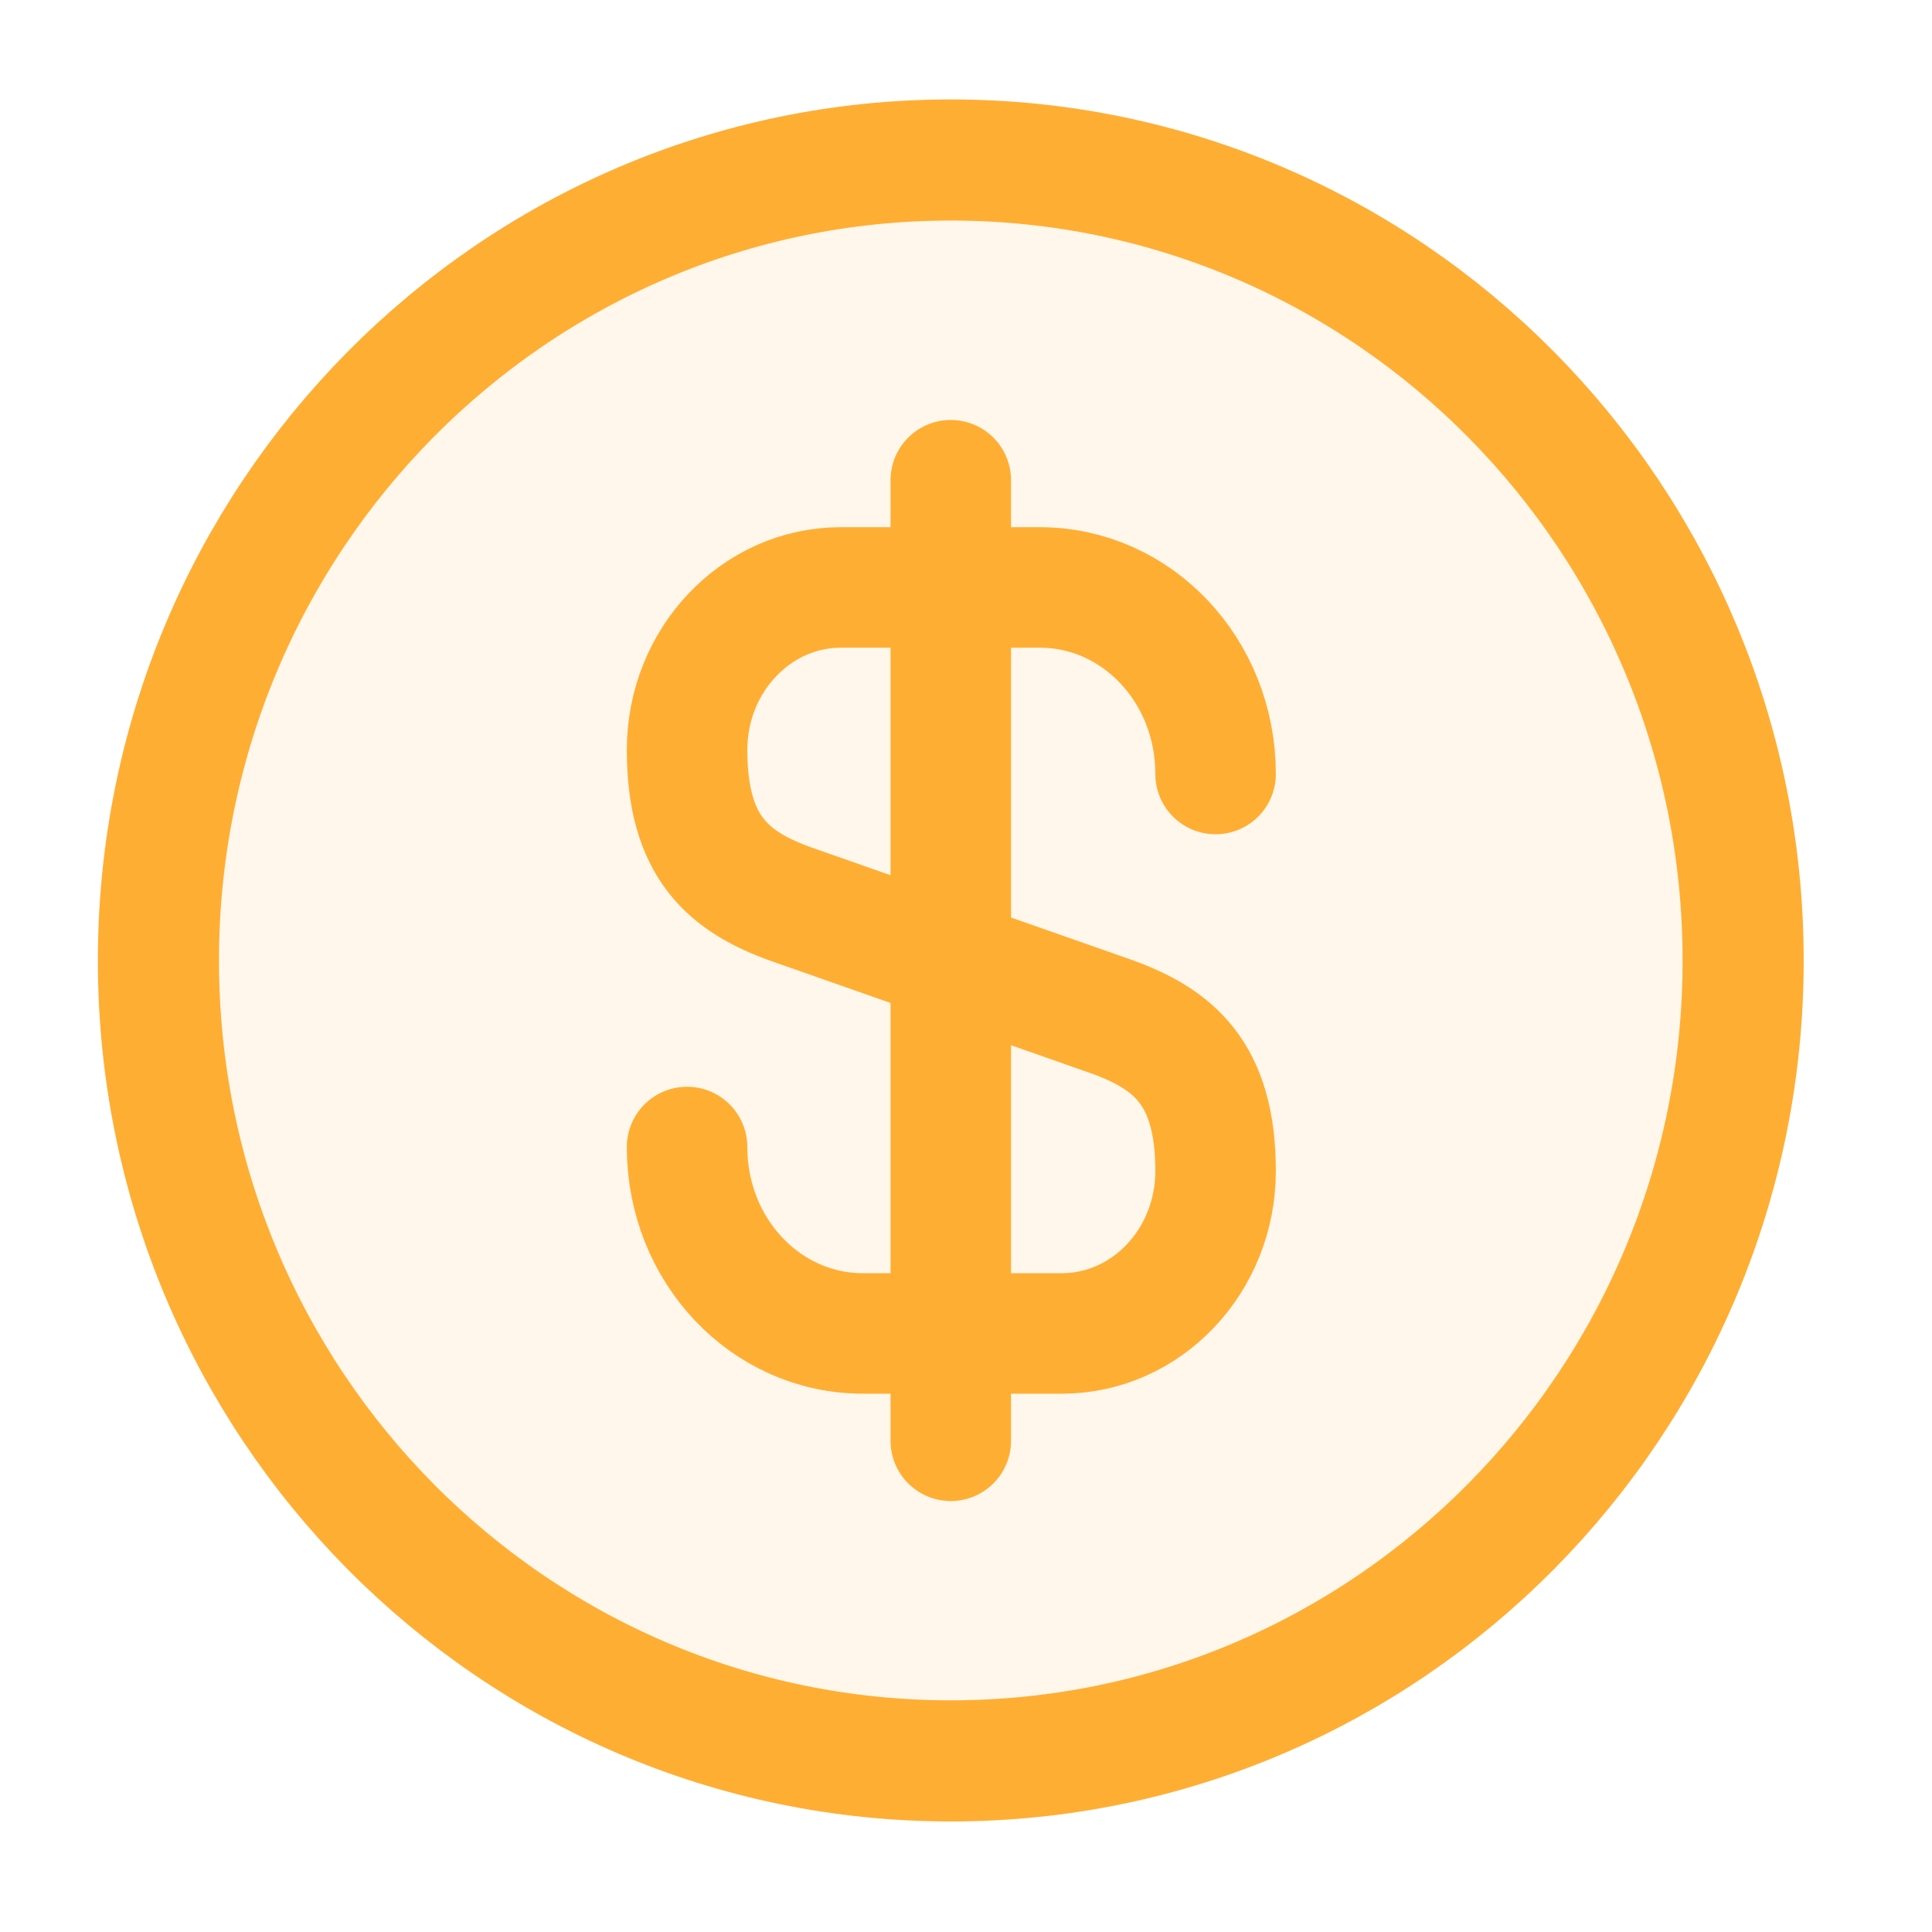
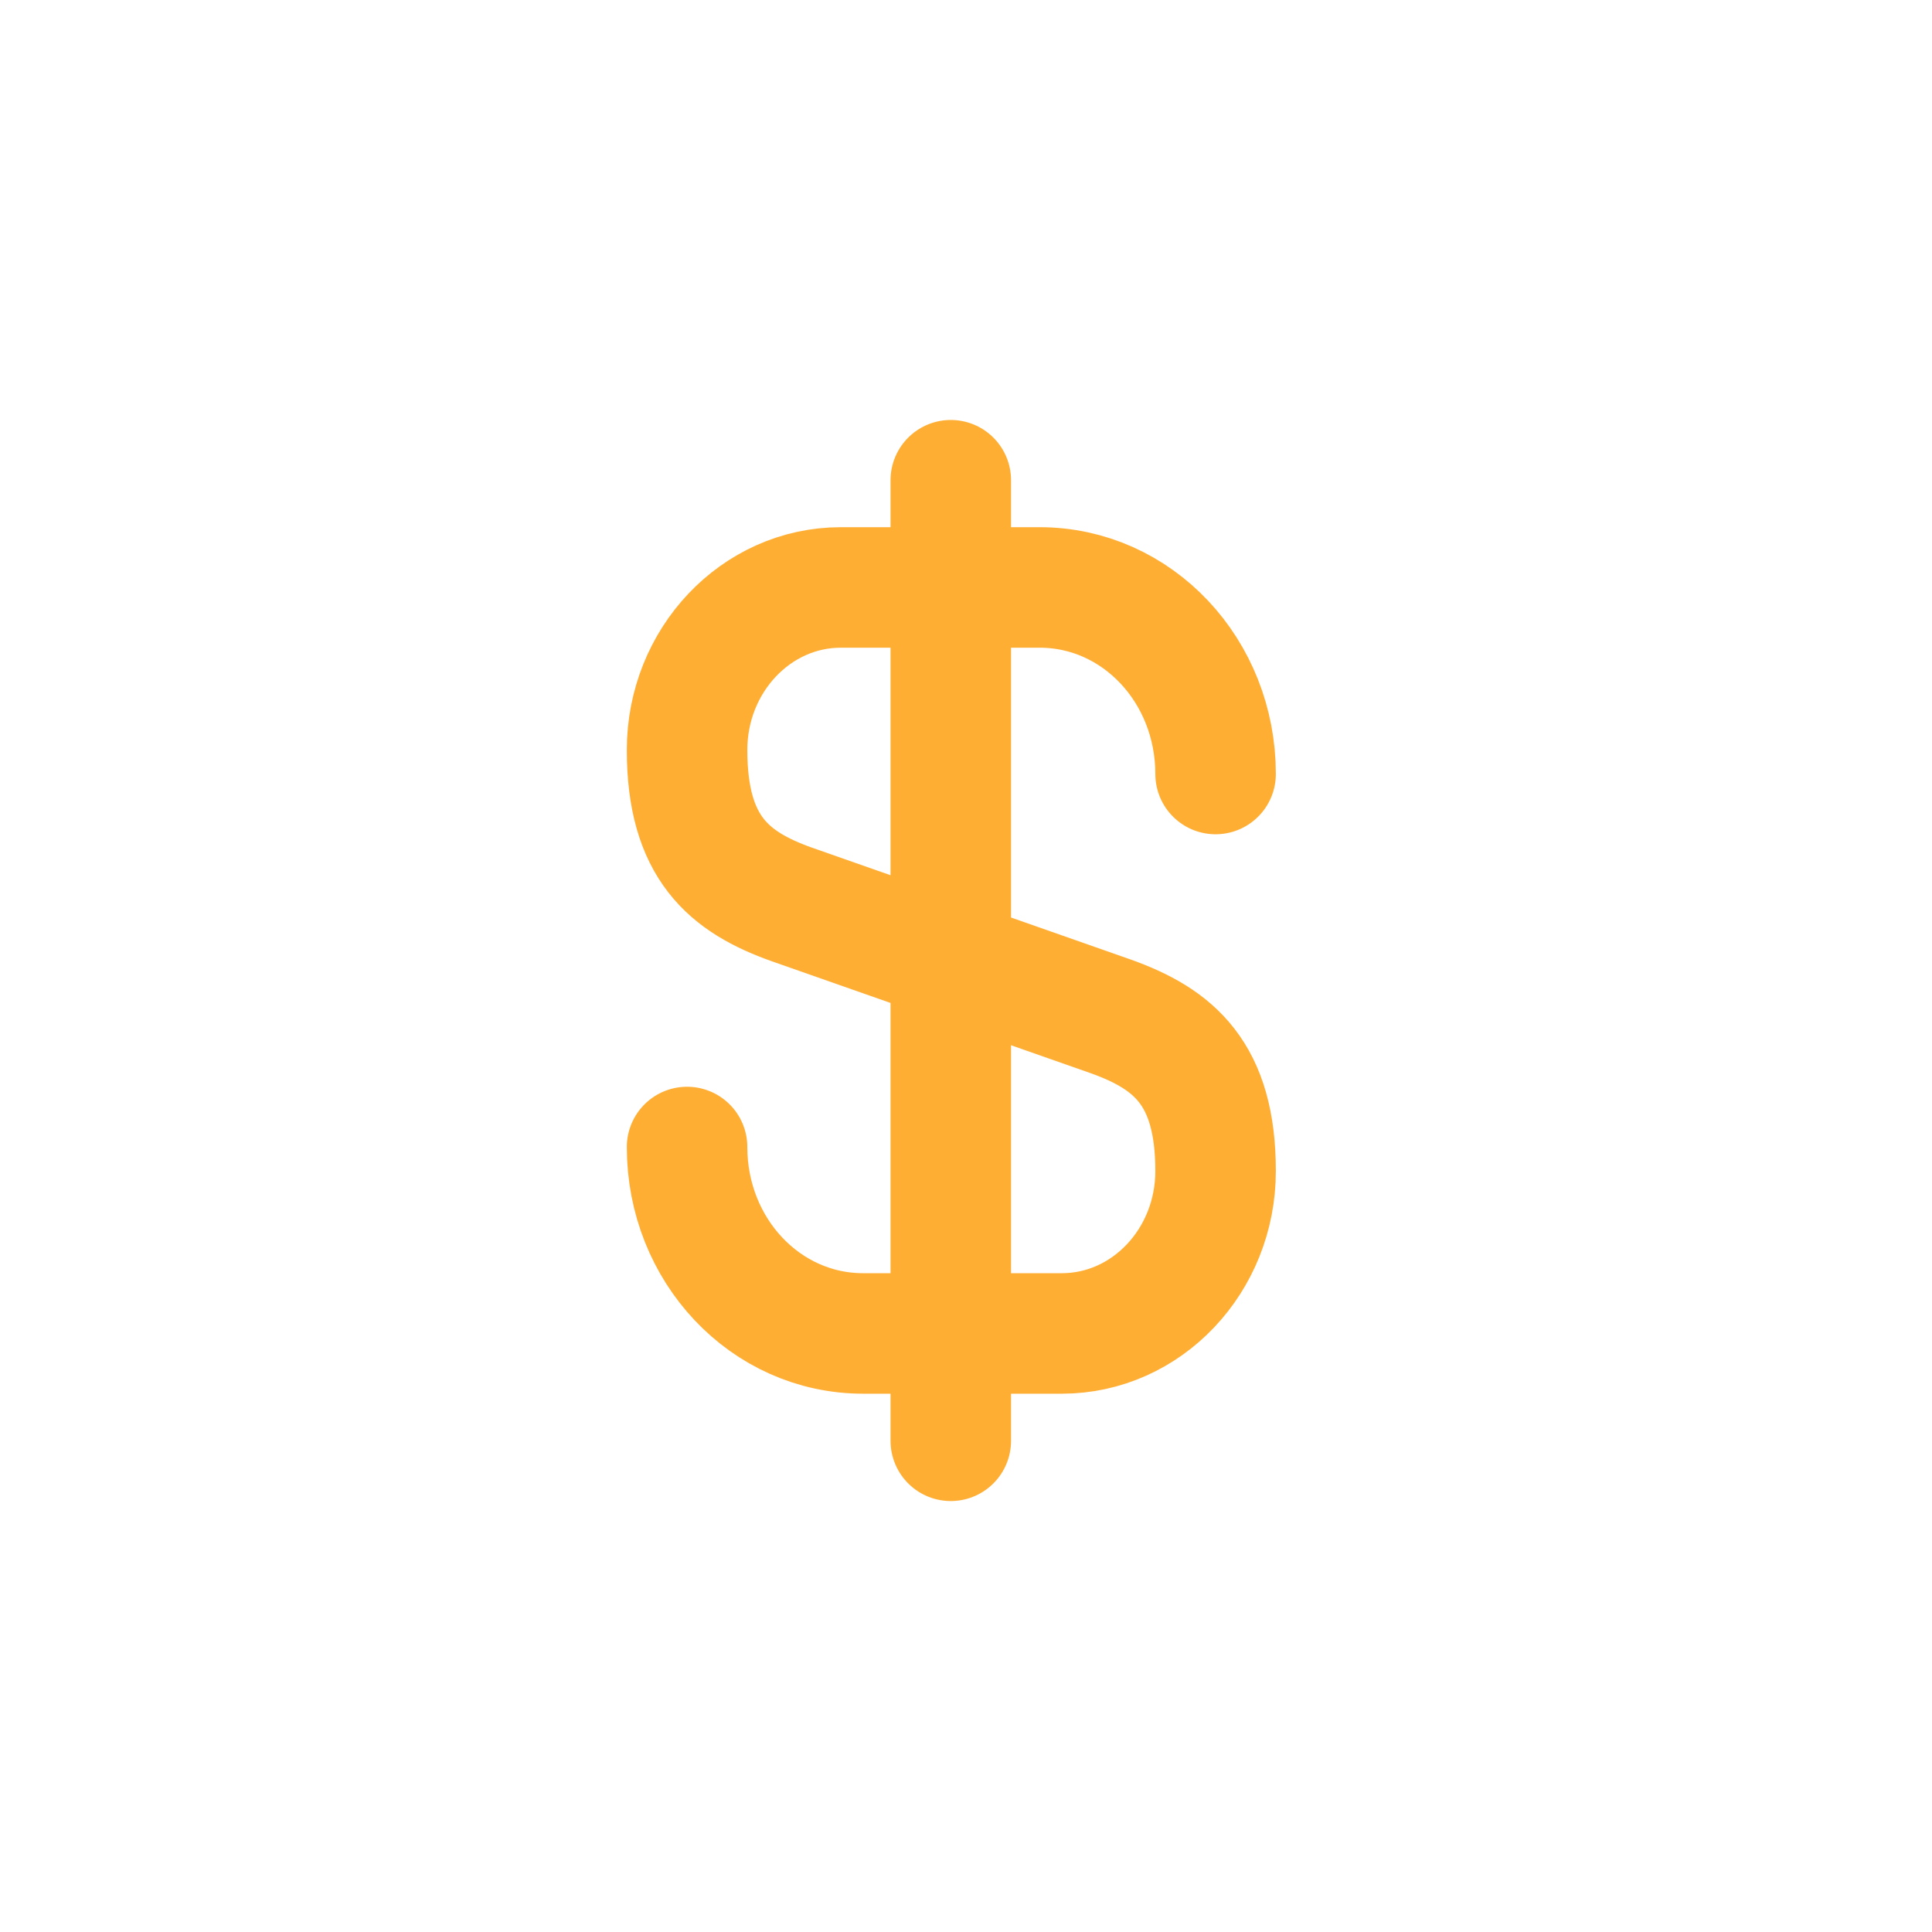
<svg xmlns="http://www.w3.org/2000/svg" width="16" height="16" fill="none">
-   <path fill-rule="evenodd" clip-rule="evenodd" d="M7.874 14.583c-3.624 0-6.562-2.967-6.562-6.628s2.938-6.63 6.562-6.63 6.562 2.969 6.562 6.63c0 3.66-2.938 6.628-6.562 6.628Z" fill="#FFAE34" fill-opacity=".1" stroke="#FFAE34" stroke-width="1.003" />
  <path d="M5.69 9.499c0 .855.65 1.544 1.457 1.544h1.647c.702 0 1.273-.603 1.273-1.345 0-.809-.348-1.094-.866-1.28L6.557 7.49c-.519-.185-.867-.47-.867-1.279 0-.742.571-1.346 1.273-1.346H8.61c.808 0 1.457.69 1.457 1.545M7.874 3.977v7.955" stroke="#FFAE34" stroke-width=".998" stroke-linecap="round" stroke-linejoin="round" />
</svg>